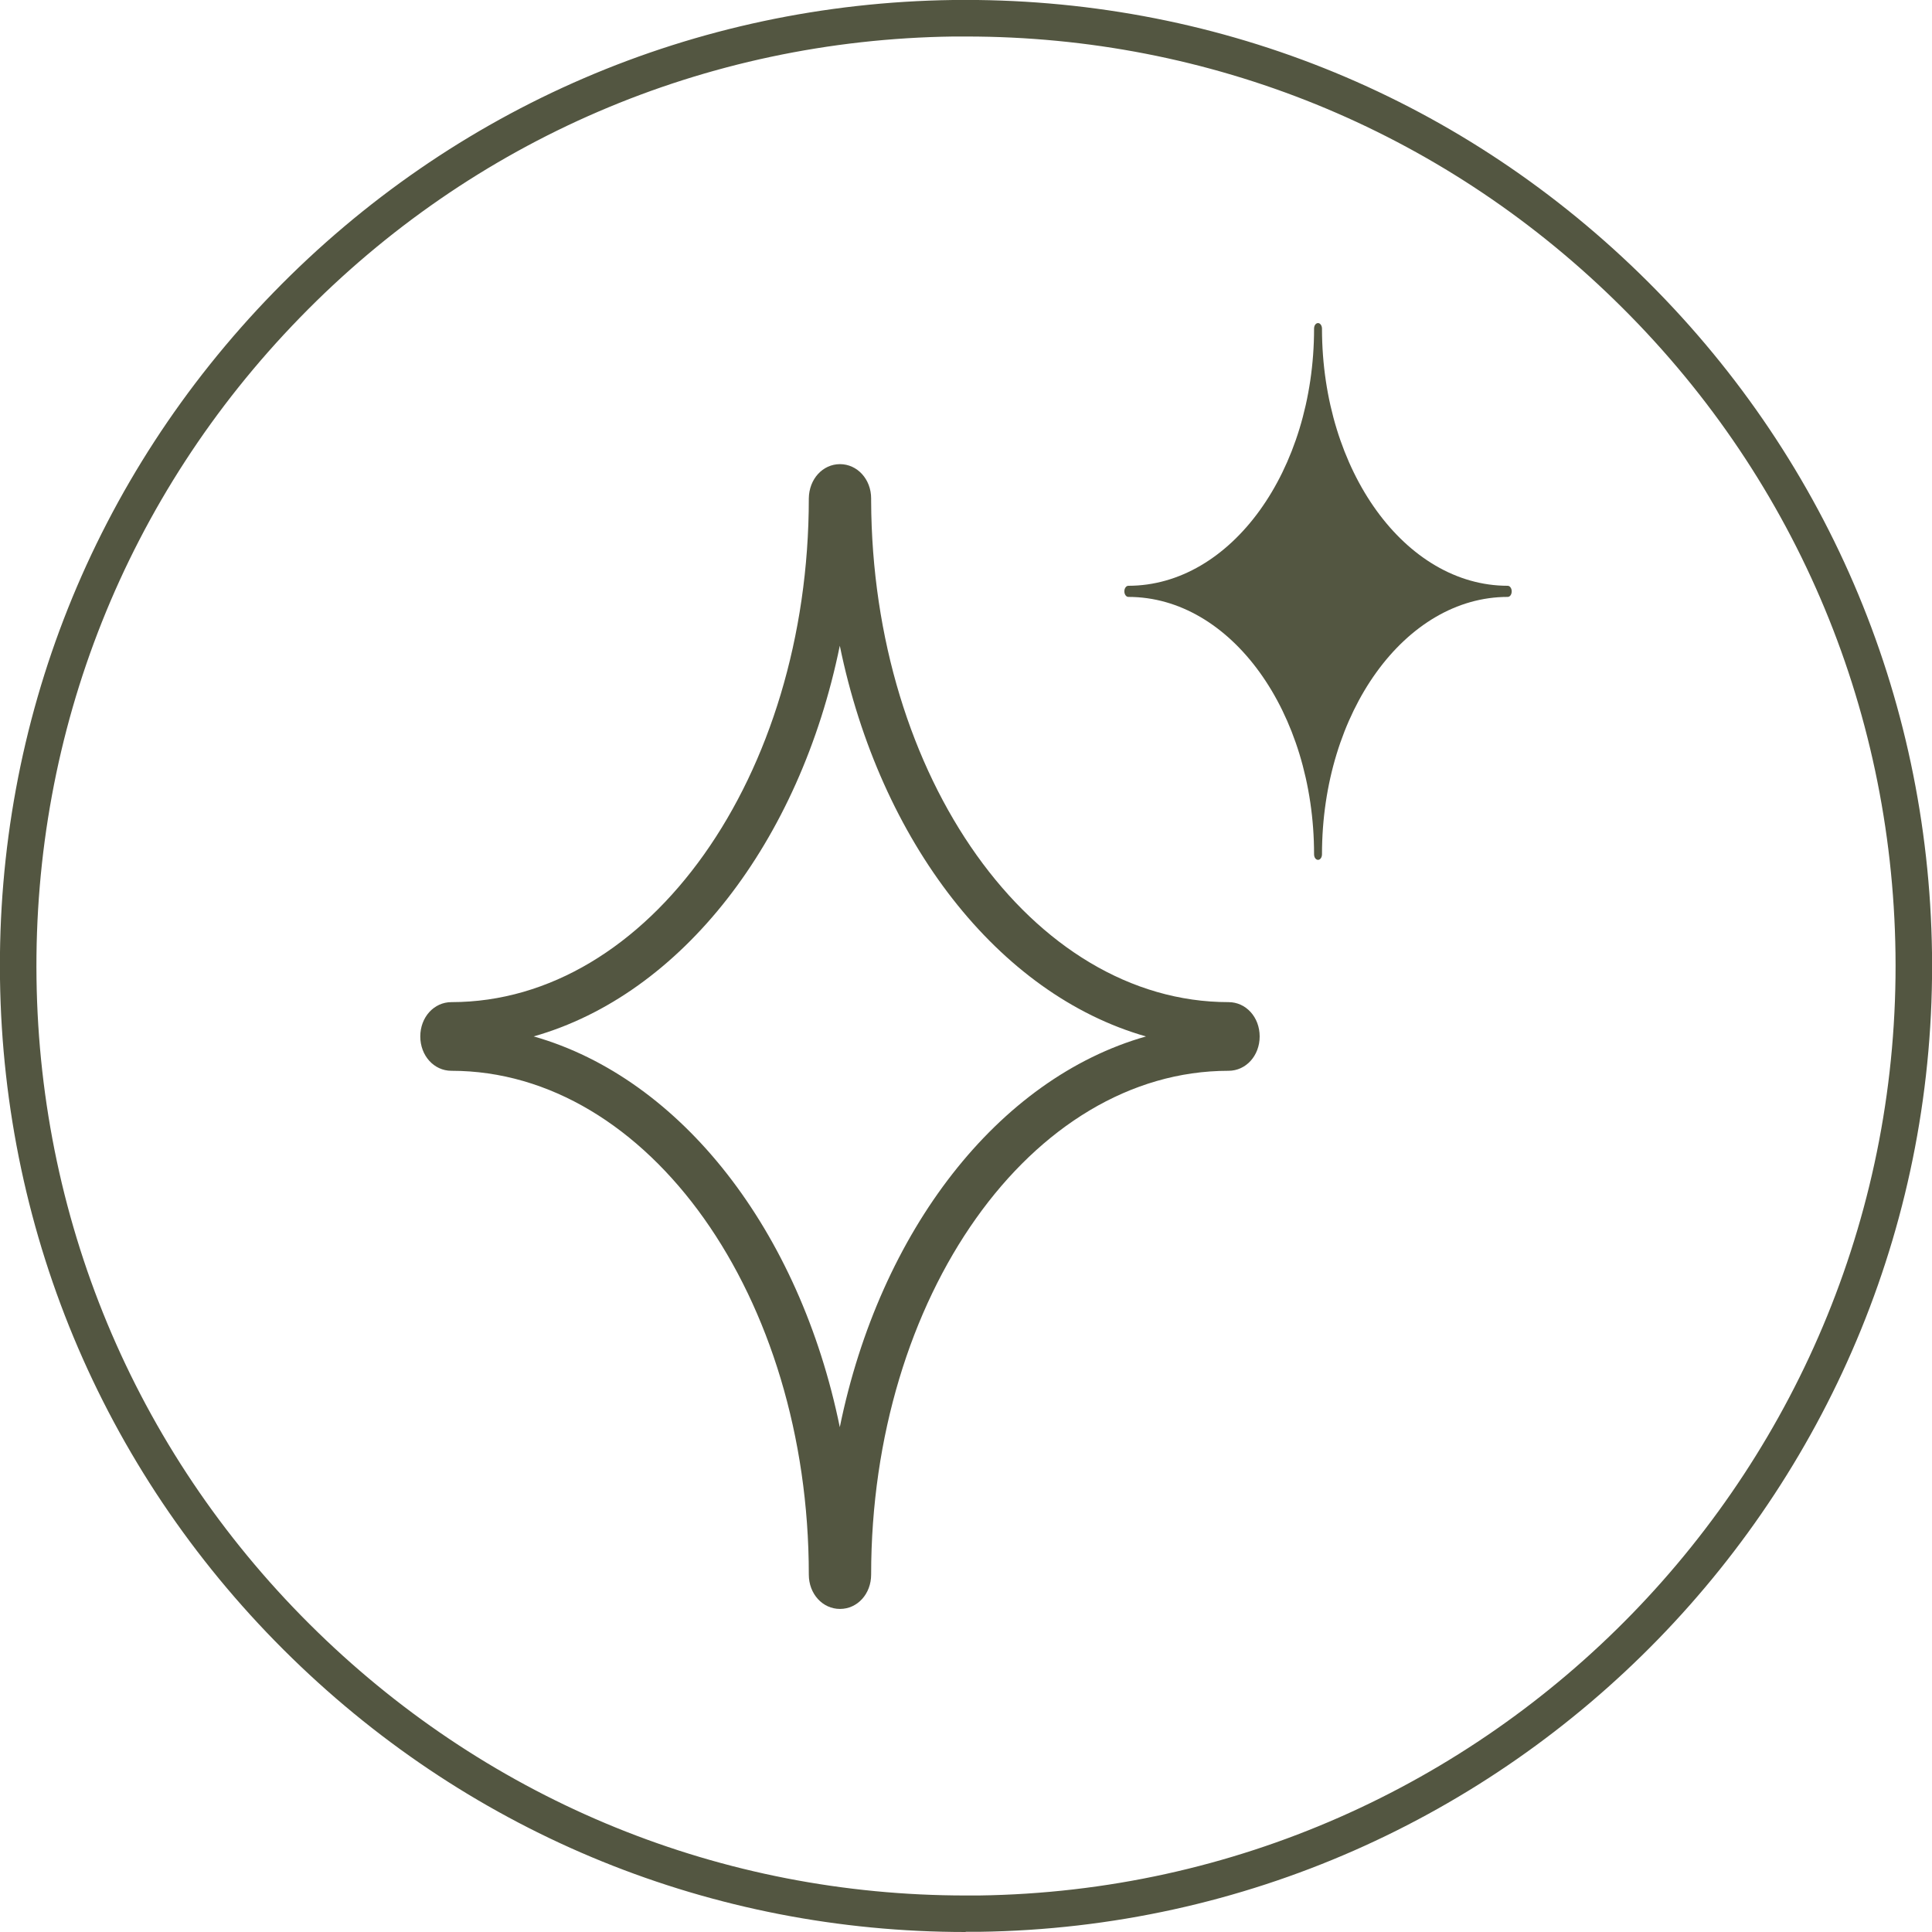
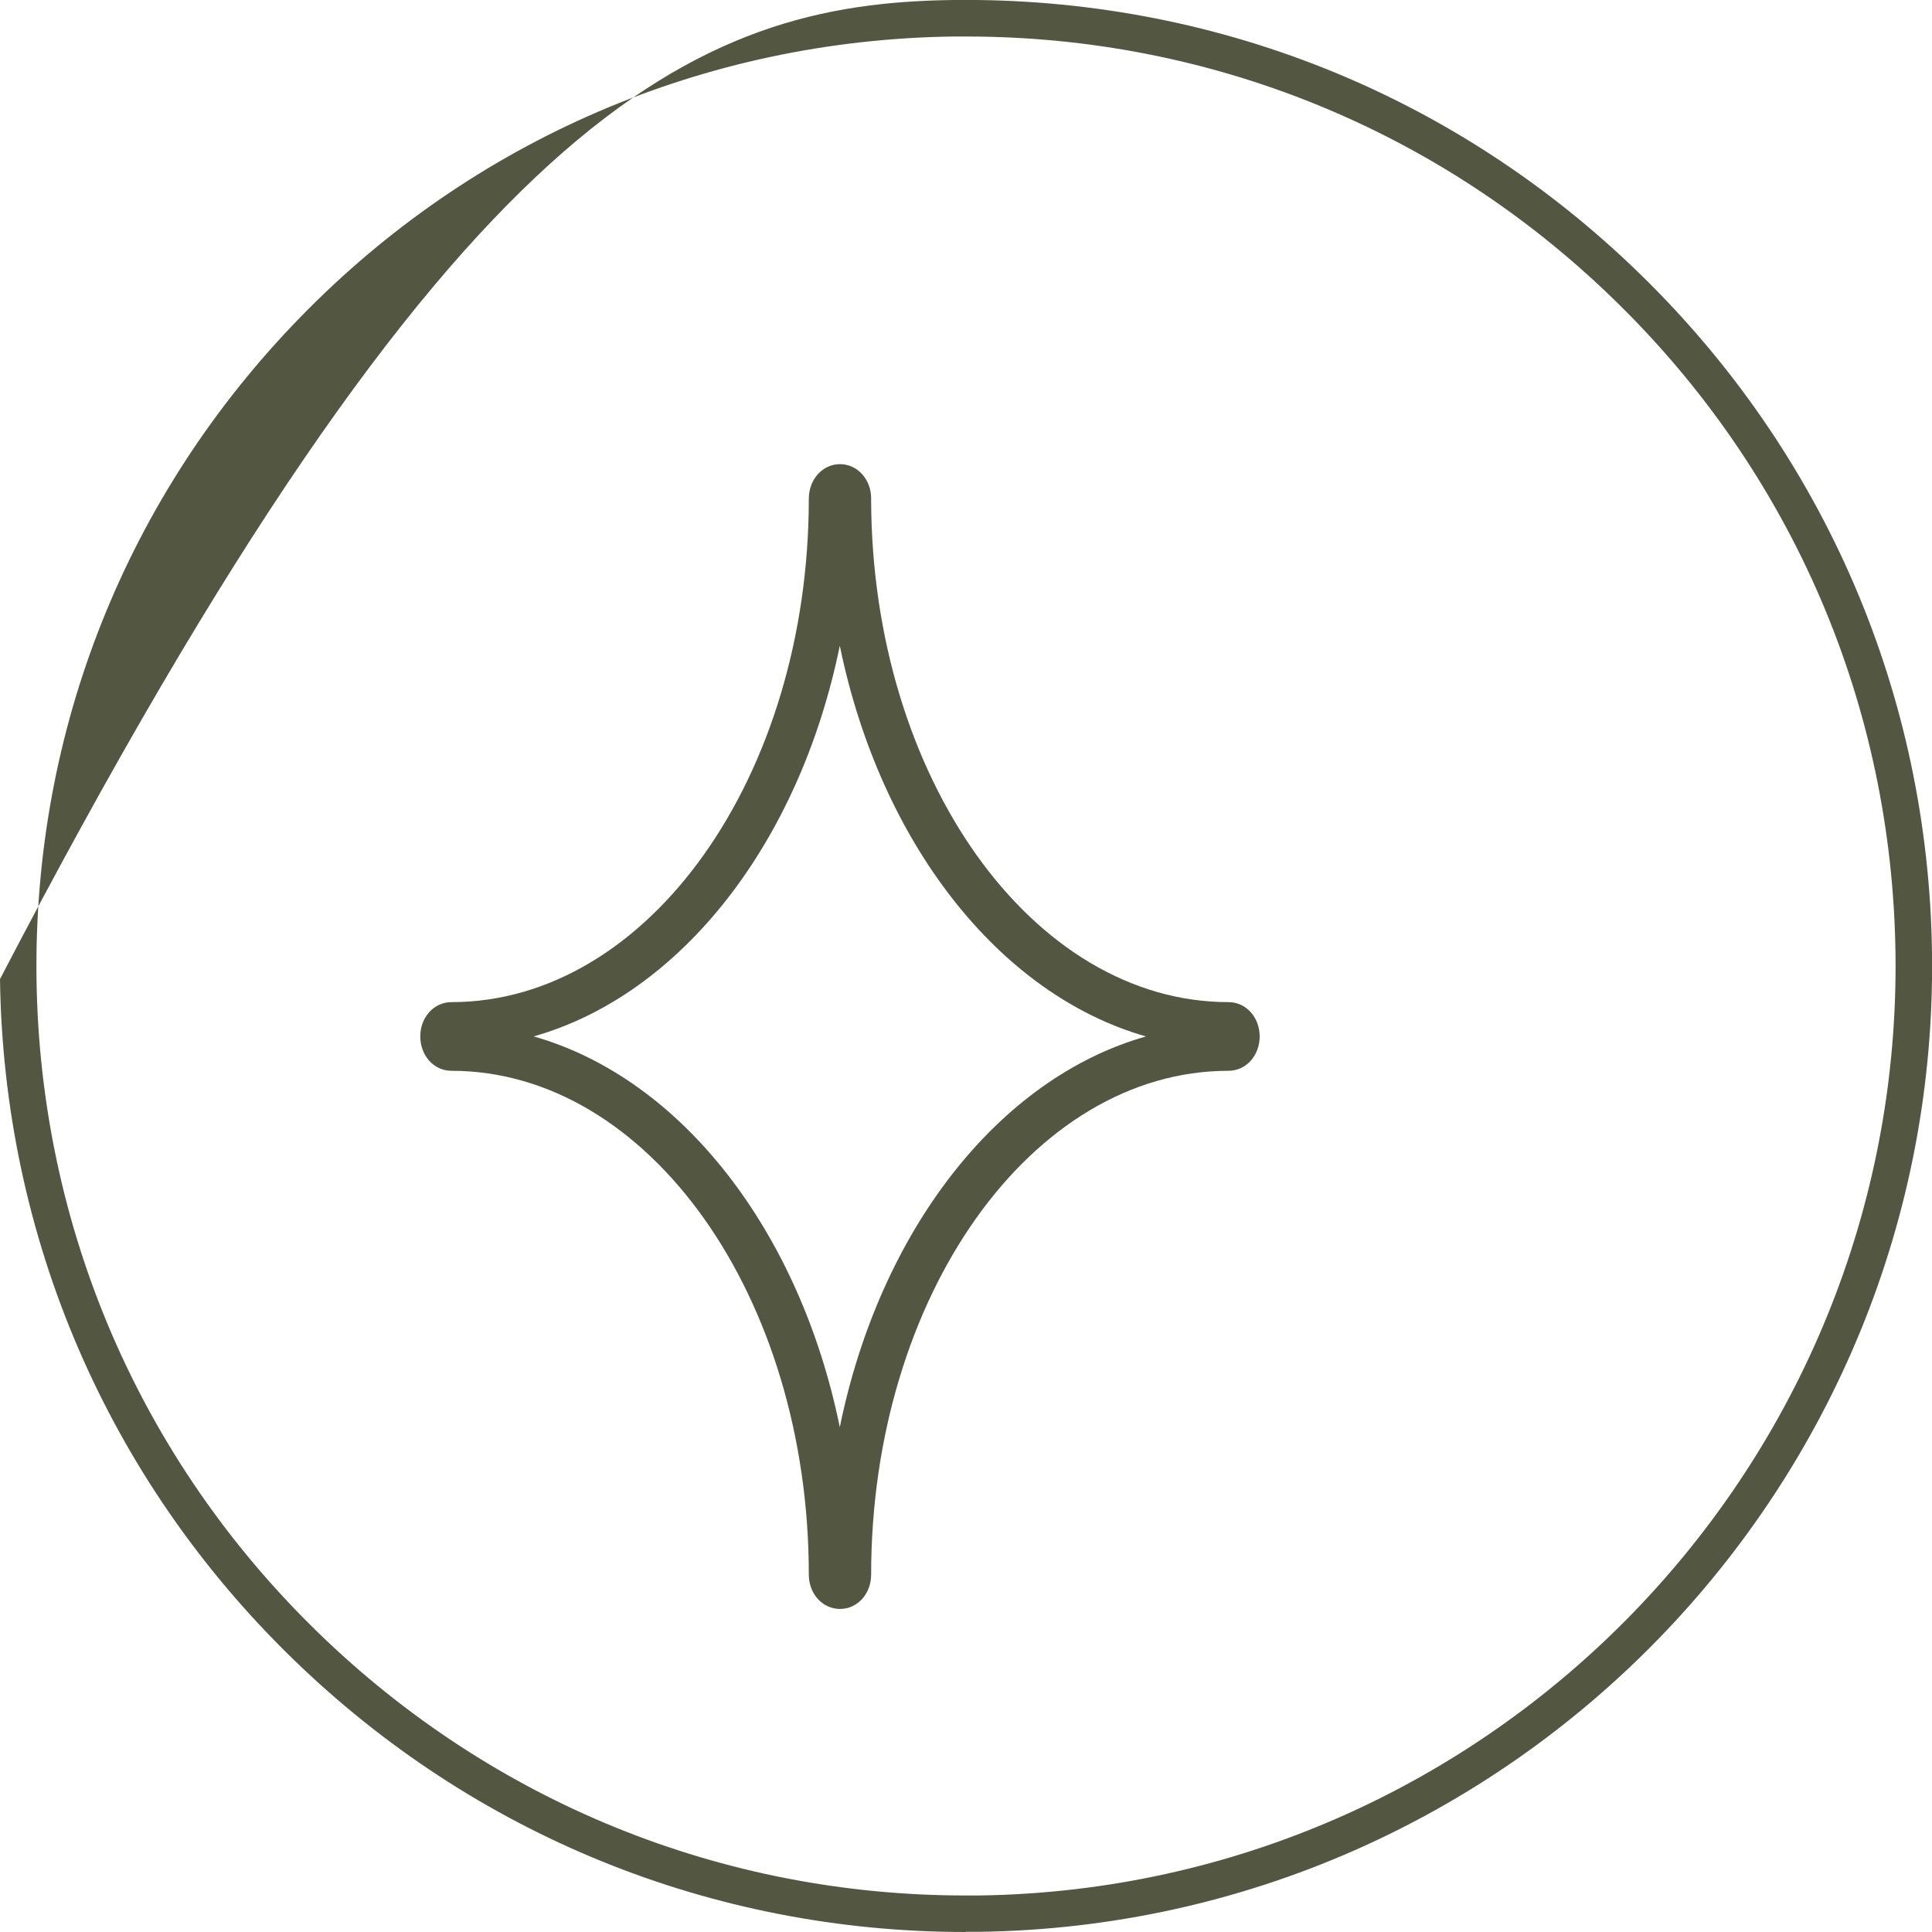
<svg xmlns="http://www.w3.org/2000/svg" width="50" height="50" viewBox="0 0 50 50" fill="none">
  <path d="M21.739 41.639C21.287 41.639 20.932 41.249 20.932 40.751C20.932 33.561 16.783 27.712 11.683 27.712C11.231 27.712 10.877 27.321 10.877 26.823C10.877 26.325 11.231 25.935 11.683 25.935C16.783 25.935 20.932 20.09 20.932 12.9C20.938 12.397 21.292 12.012 21.739 12.012C22.186 12.012 22.545 12.402 22.545 12.9C22.545 12.911 22.545 12.931 22.545 12.957C22.571 20.116 26.715 25.935 31.794 25.935C32.246 25.935 32.6 26.325 32.6 26.823C32.6 27.321 32.246 27.712 31.794 27.712C26.695 27.712 22.545 33.561 22.545 40.751C22.545 41.249 22.191 41.639 21.739 41.639ZM13.815 26.823C17.635 27.912 20.696 31.856 21.734 36.935C22.771 31.851 25.832 27.907 29.658 26.823C25.837 25.734 22.776 21.79 21.734 16.711C20.696 21.795 17.635 25.739 13.809 26.823H13.815Z" fill="#535641" />
-   <path d="M39.123 15.304C39.123 15.386 39.077 15.448 39.02 15.448C36.365 15.448 34.213 18.432 34.213 22.109C34.213 22.191 34.167 22.253 34.111 22.253C34.054 22.253 34.008 22.191 34.008 22.109C34.008 18.432 31.856 15.448 29.201 15.448C29.144 15.448 29.098 15.381 29.098 15.304C29.098 15.227 29.144 15.16 29.201 15.16C31.856 15.16 34.008 12.182 34.008 8.505C34.008 8.422 34.054 8.361 34.111 8.361C34.167 8.361 34.213 8.427 34.213 8.505V8.515C34.218 12.187 36.37 15.16 39.02 15.16C39.077 15.16 39.123 15.227 39.123 15.304Z" fill="#535641" />
-   <path d="M24.99 50C18.442 50 12.264 47.494 7.565 42.918C2.778 38.26 0.092 32.015 1.77848e-05 25.339C-0.092 18.663 2.424 12.351 7.082 7.565C11.74 2.778 17.985 0.092 24.661 5.03543e-06C31.363 -0.082 37.649 2.424 42.435 7.082C47.222 11.74 49.908 17.98 50 24.656C50.19 38.44 39.128 49.805 25.344 49.995C25.226 49.995 25.113 49.995 24.995 49.995L24.99 50ZM25.01 0.945C24.897 0.945 24.784 0.945 24.671 0.945C18.247 1.032 12.238 3.615 7.76 8.222C3.277 12.829 0.858 18.904 0.945 25.329C1.032 31.753 3.615 37.762 8.222 42.24C12.746 46.641 18.688 49.055 24.99 49.055C25.103 49.055 25.216 49.055 25.329 49.055C38.594 48.875 49.235 37.937 49.055 24.671C48.968 18.247 46.385 12.238 41.778 7.76C37.254 3.354 31.306 0.945 25.01 0.945Z" fill="#535641" />
+   <path d="M24.99 50C18.442 50 12.264 47.494 7.565 42.918C2.778 38.26 0.092 32.015 1.77848e-05 25.339C11.74 2.778 17.985 0.092 24.661 5.03543e-06C31.363 -0.082 37.649 2.424 42.435 7.082C47.222 11.74 49.908 17.98 50 24.656C50.19 38.44 39.128 49.805 25.344 49.995C25.226 49.995 25.113 49.995 24.995 49.995L24.99 50ZM25.01 0.945C24.897 0.945 24.784 0.945 24.671 0.945C18.247 1.032 12.238 3.615 7.76 8.222C3.277 12.829 0.858 18.904 0.945 25.329C1.032 31.753 3.615 37.762 8.222 42.24C12.746 46.641 18.688 49.055 24.99 49.055C25.103 49.055 25.216 49.055 25.329 49.055C38.594 48.875 49.235 37.937 49.055 24.671C48.968 18.247 46.385 12.238 41.778 7.76C37.254 3.354 31.306 0.945 25.01 0.945Z" fill="#535641" />
</svg>